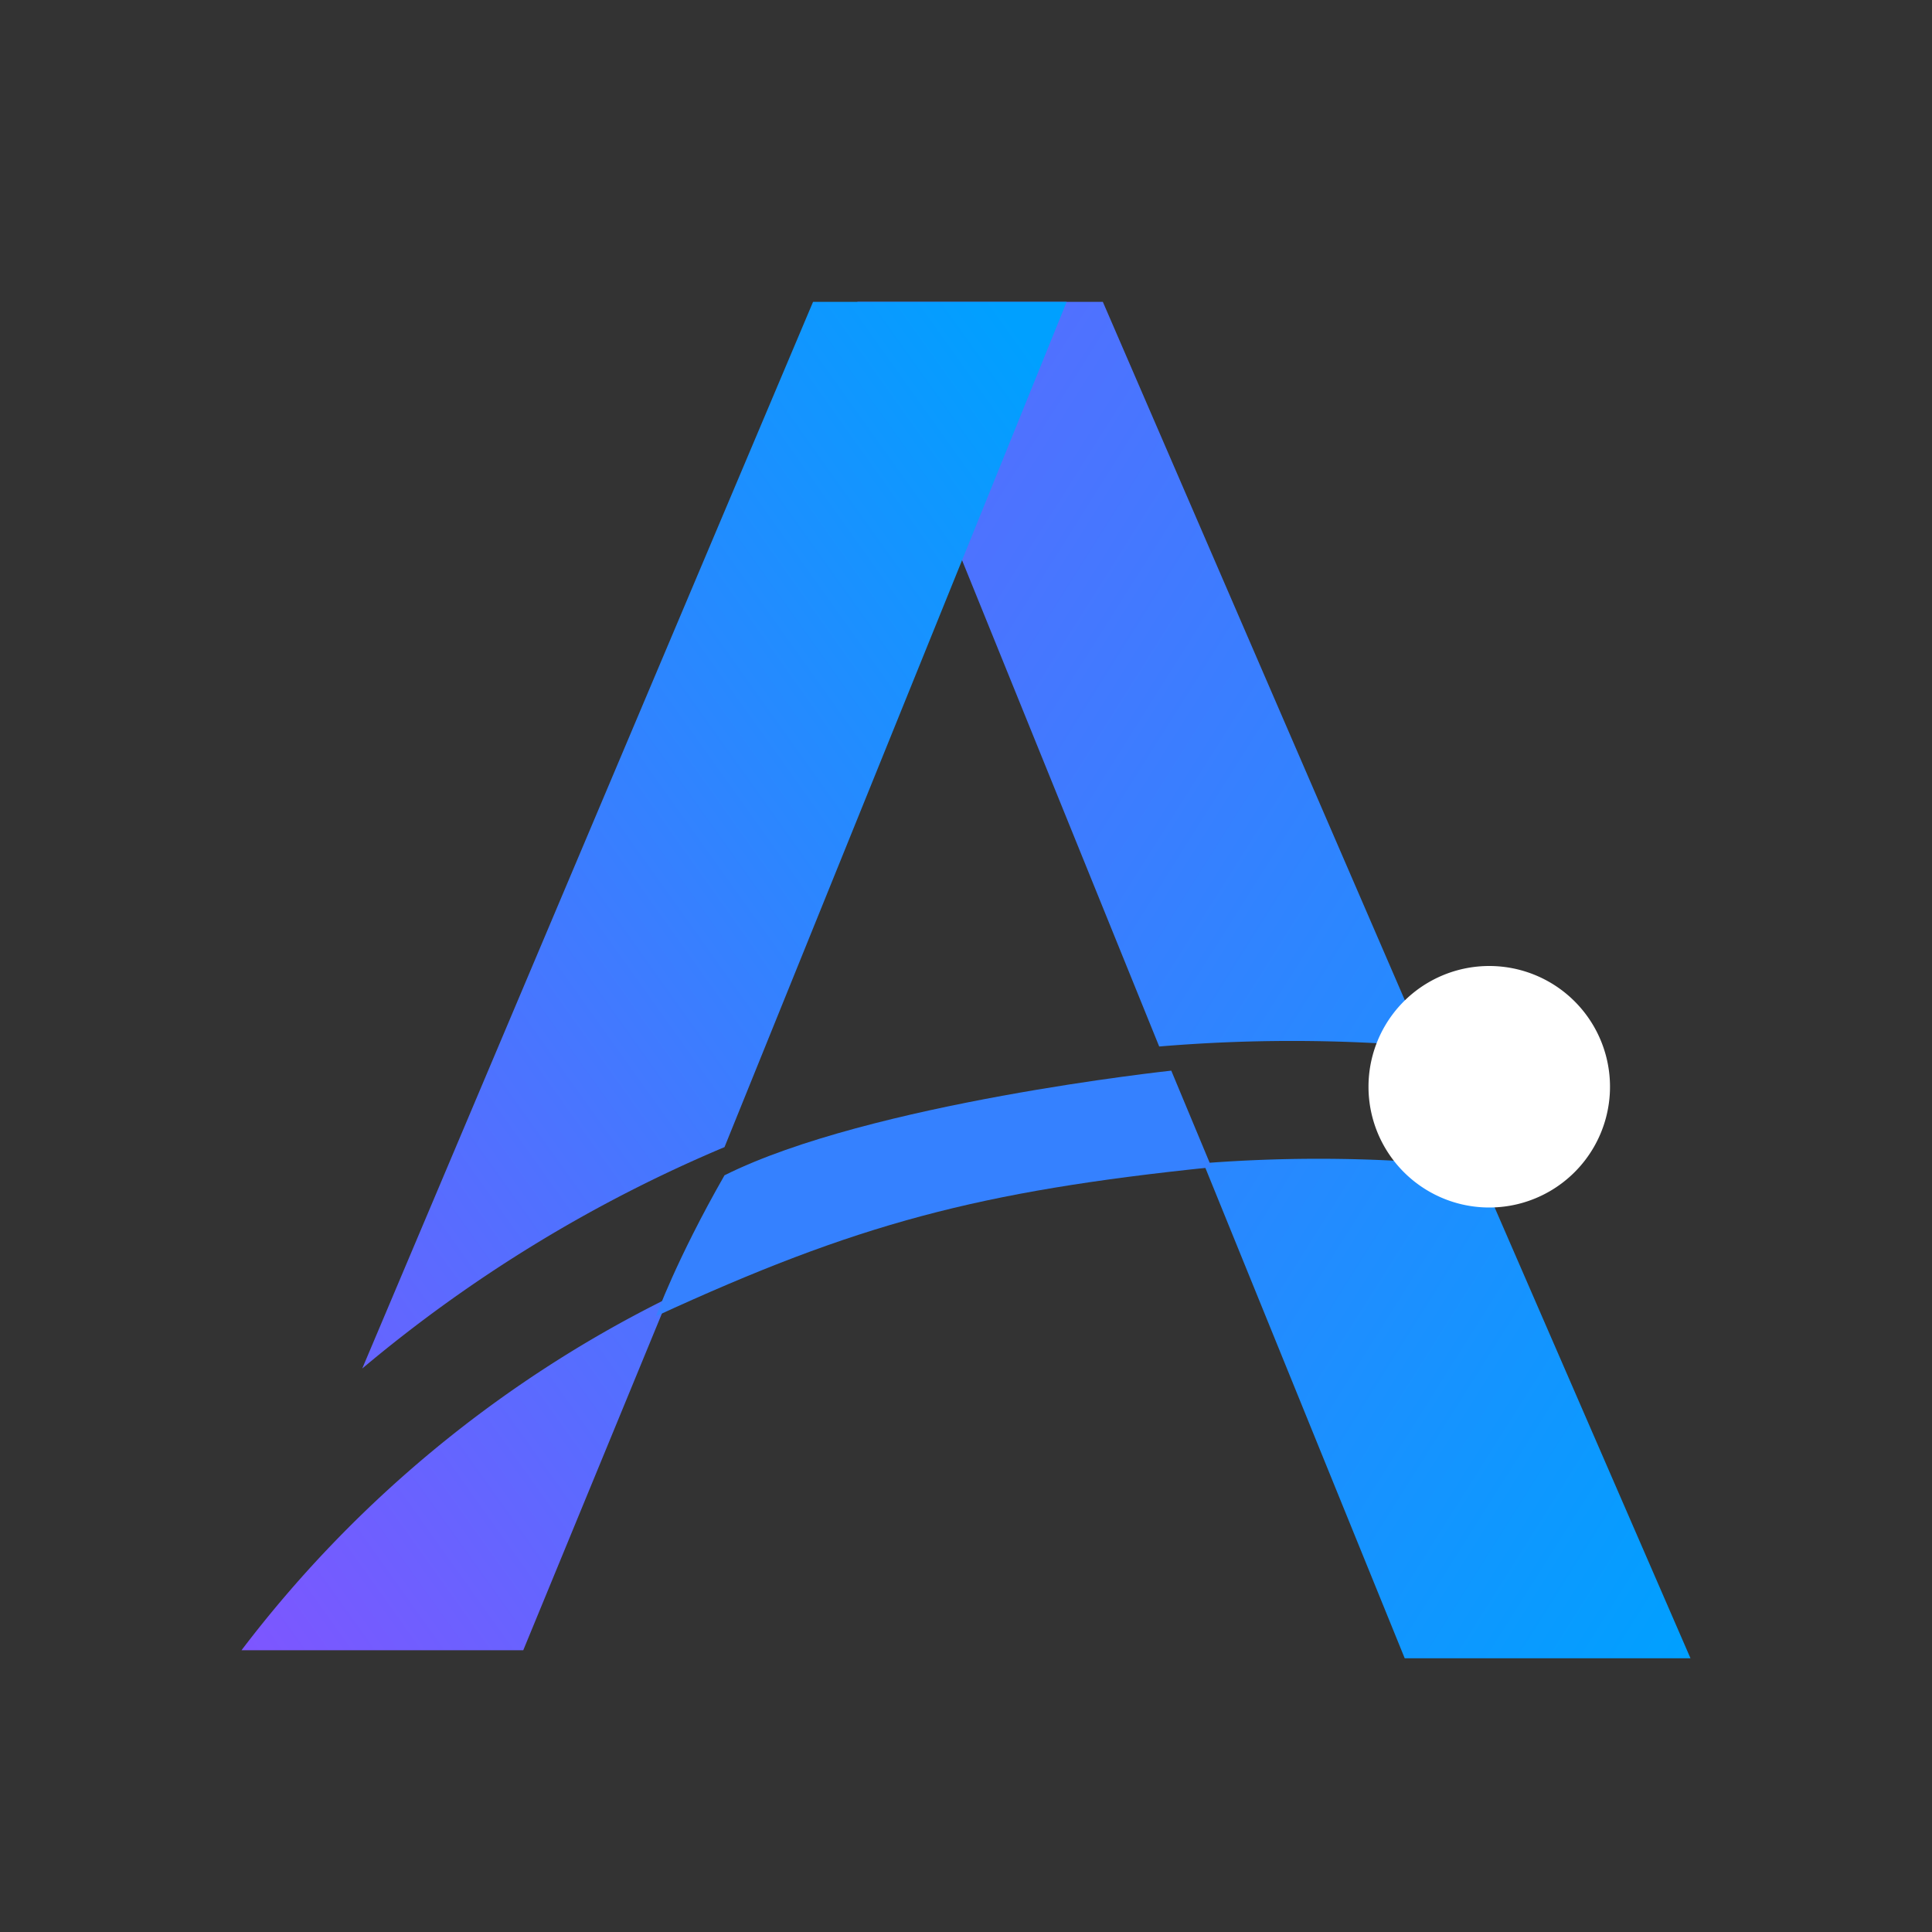
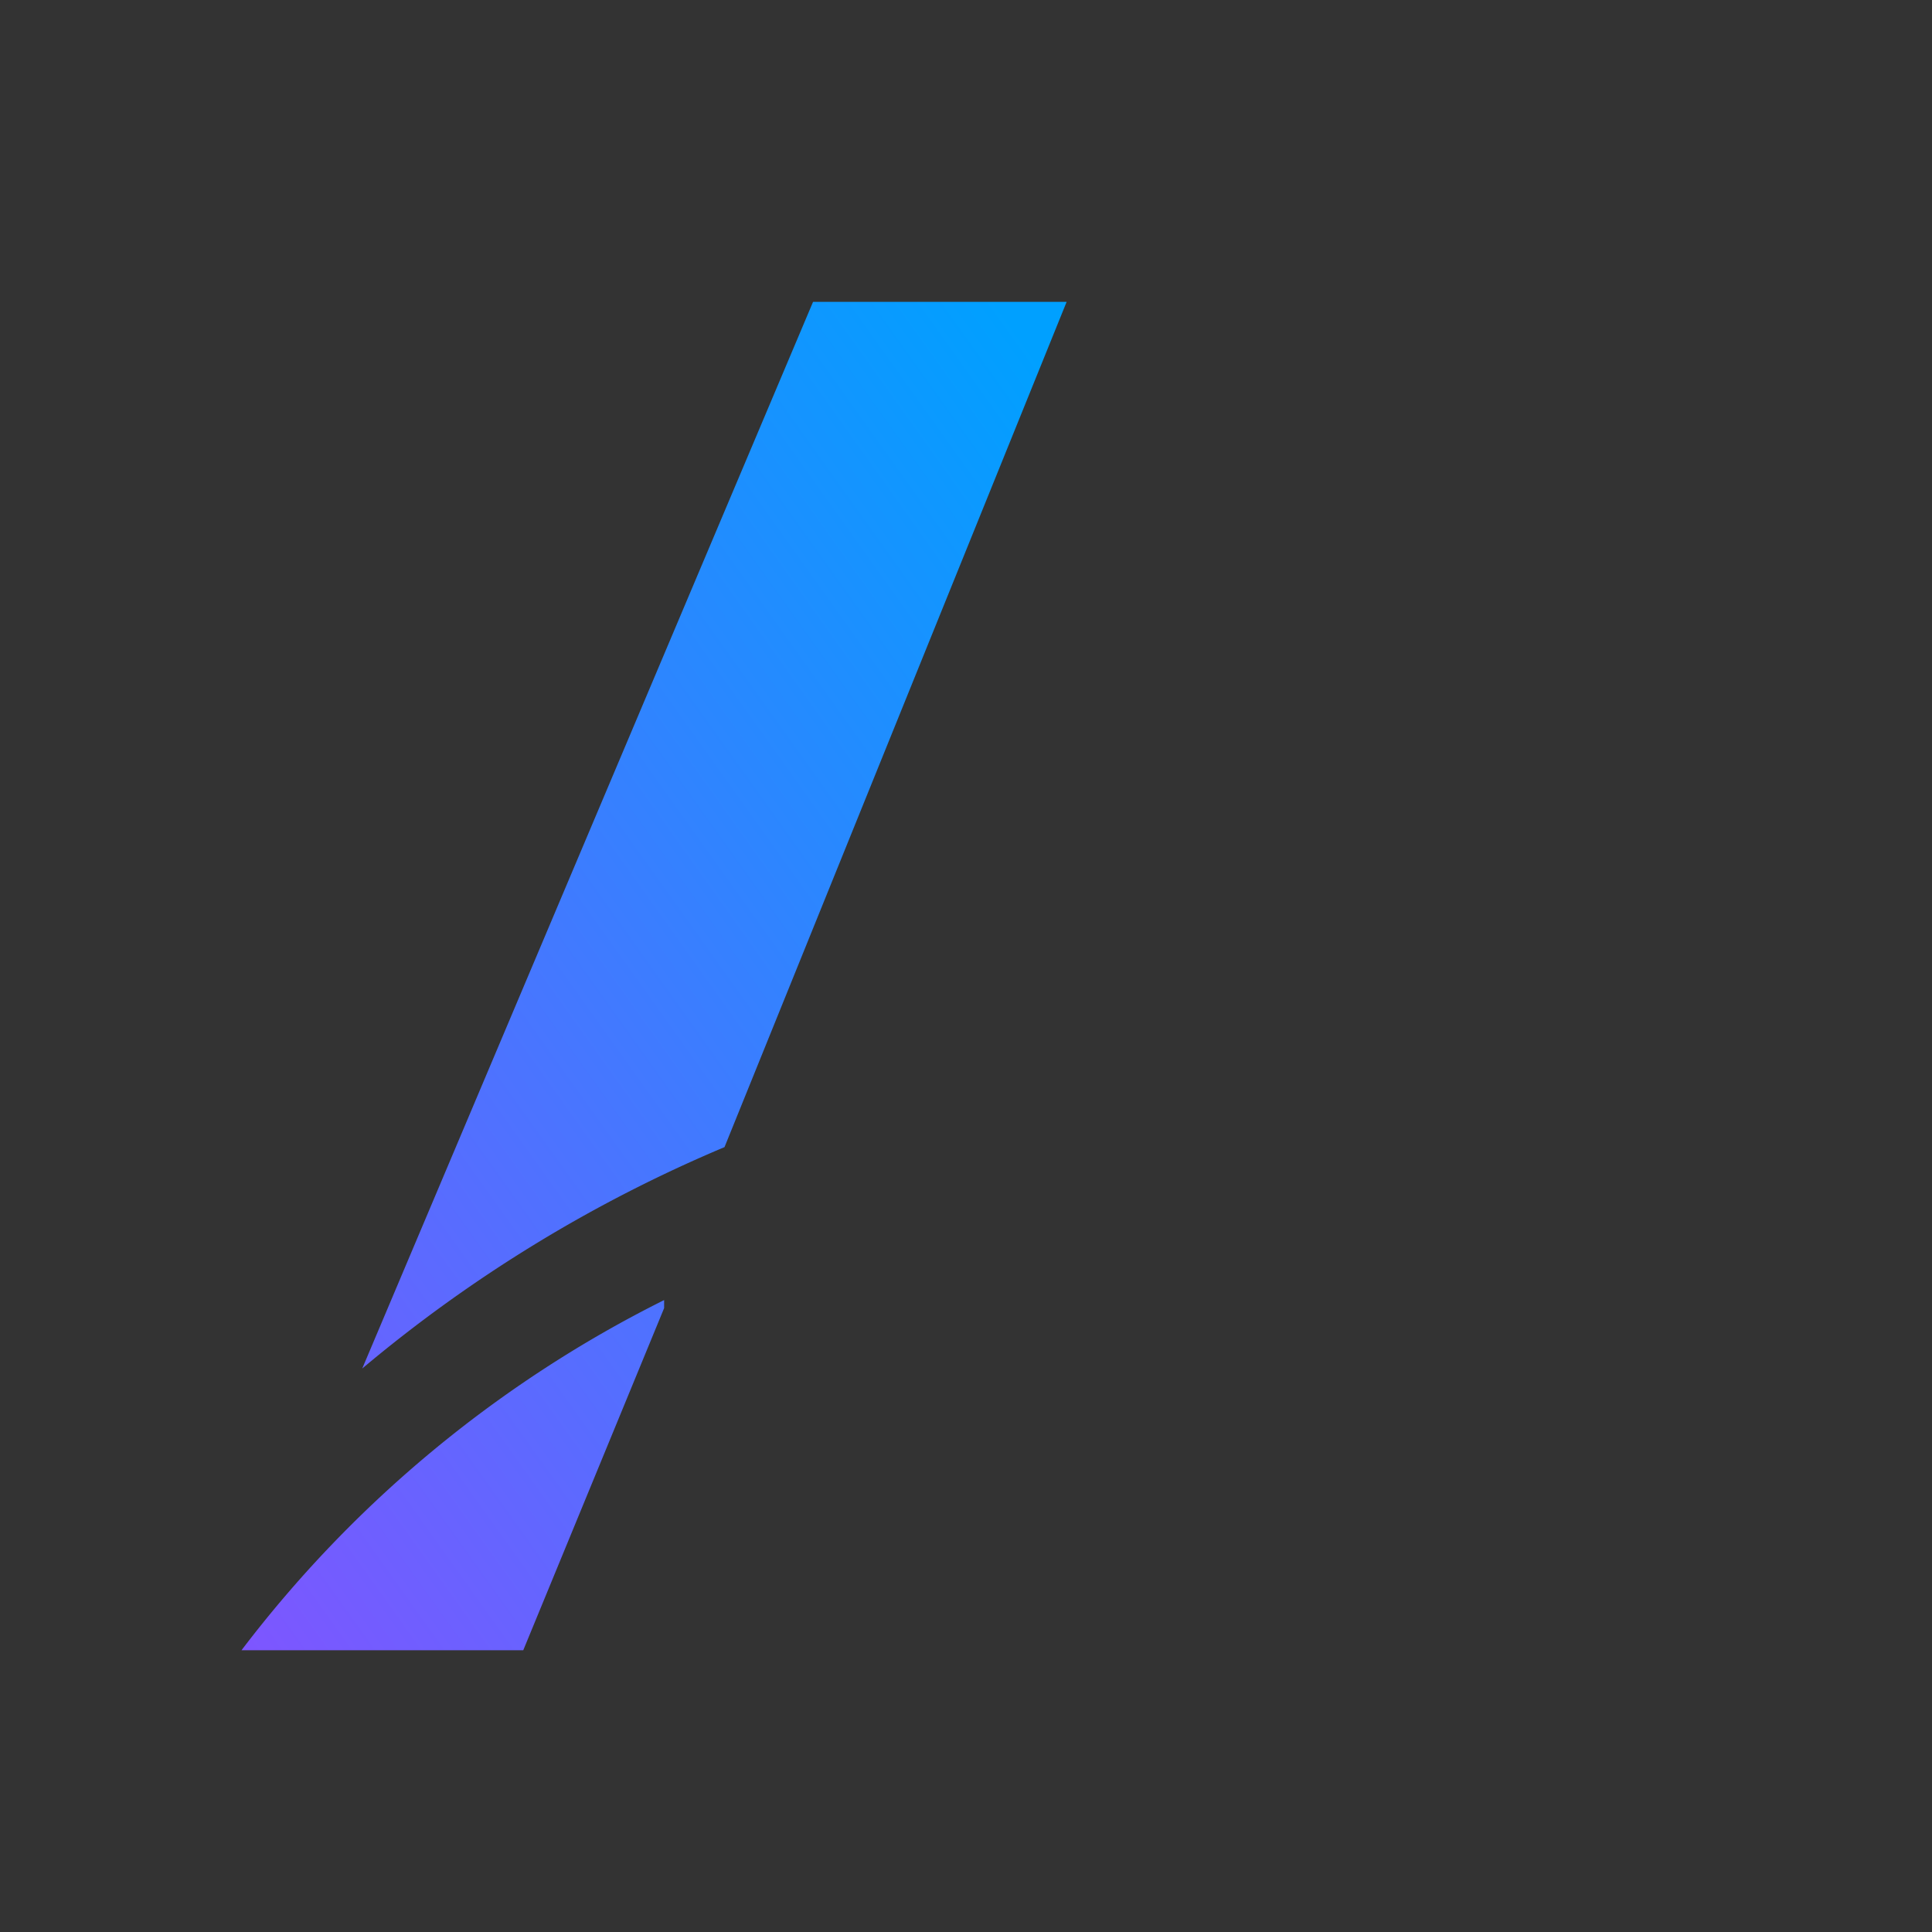
<svg xmlns="http://www.w3.org/2000/svg" width="48" height="48" fill="none" viewBox="0 0 48 48">
  <rect x="0" y="0" width="48" height="48" fill="#333333" stroke="none" />
-   <path fill="url(#a)" fill-rule="evenodd" d="M27.5 7.5h-6.2L28.8 26a39.5 39.5 0 0 1 6.6 0l-8-18.5ZM36.7 29a37 37 0 0 0-6.8-.1l5 12.3H42l-5.3-12.2Z" clip-rule="evenodd" />
  <path fill="url(#b)" fill-rule="evenodd" d="M20.3 7.5h6.2l-8.5 21A35.2 35.2 0 0 0 9 34L20.2 7.5Zm-3.8 25L13 41H6a30 30 0 0 1 10.5-8.7Z" clip-rule="evenodd" />
-   <path fill="#3581FF" d="M16.3 32.7s.5-1.4 1.7-3.5c3.6-1.8 11.1-2.6 11.1-2.6l1 2.4c-5.8.6-8.8 1.4-13.8 3.7Z" />
-   <path fill="#fff" d="M37 30a3 3 0 1 0 0-6 3 3 0 1 0 0 6Z" />
  <defs>
    <linearGradient id="a" x1="42" x2="-7.4" y1="41.1" y2="10" gradientUnits="userSpaceOnUse">
      <stop stop-color="#00A0FF" />
      <stop offset="1" stop-color="#9747FF" />
    </linearGradient>
    <linearGradient id="b" x1="24.8" x2="-9.1" y1="7.5" y2="31.7" gradientUnits="userSpaceOnUse">
      <stop stop-color="#00A0FF" />
      <stop offset="1" stop-color="#9747FF" />
    </linearGradient>
  </defs>
</svg>